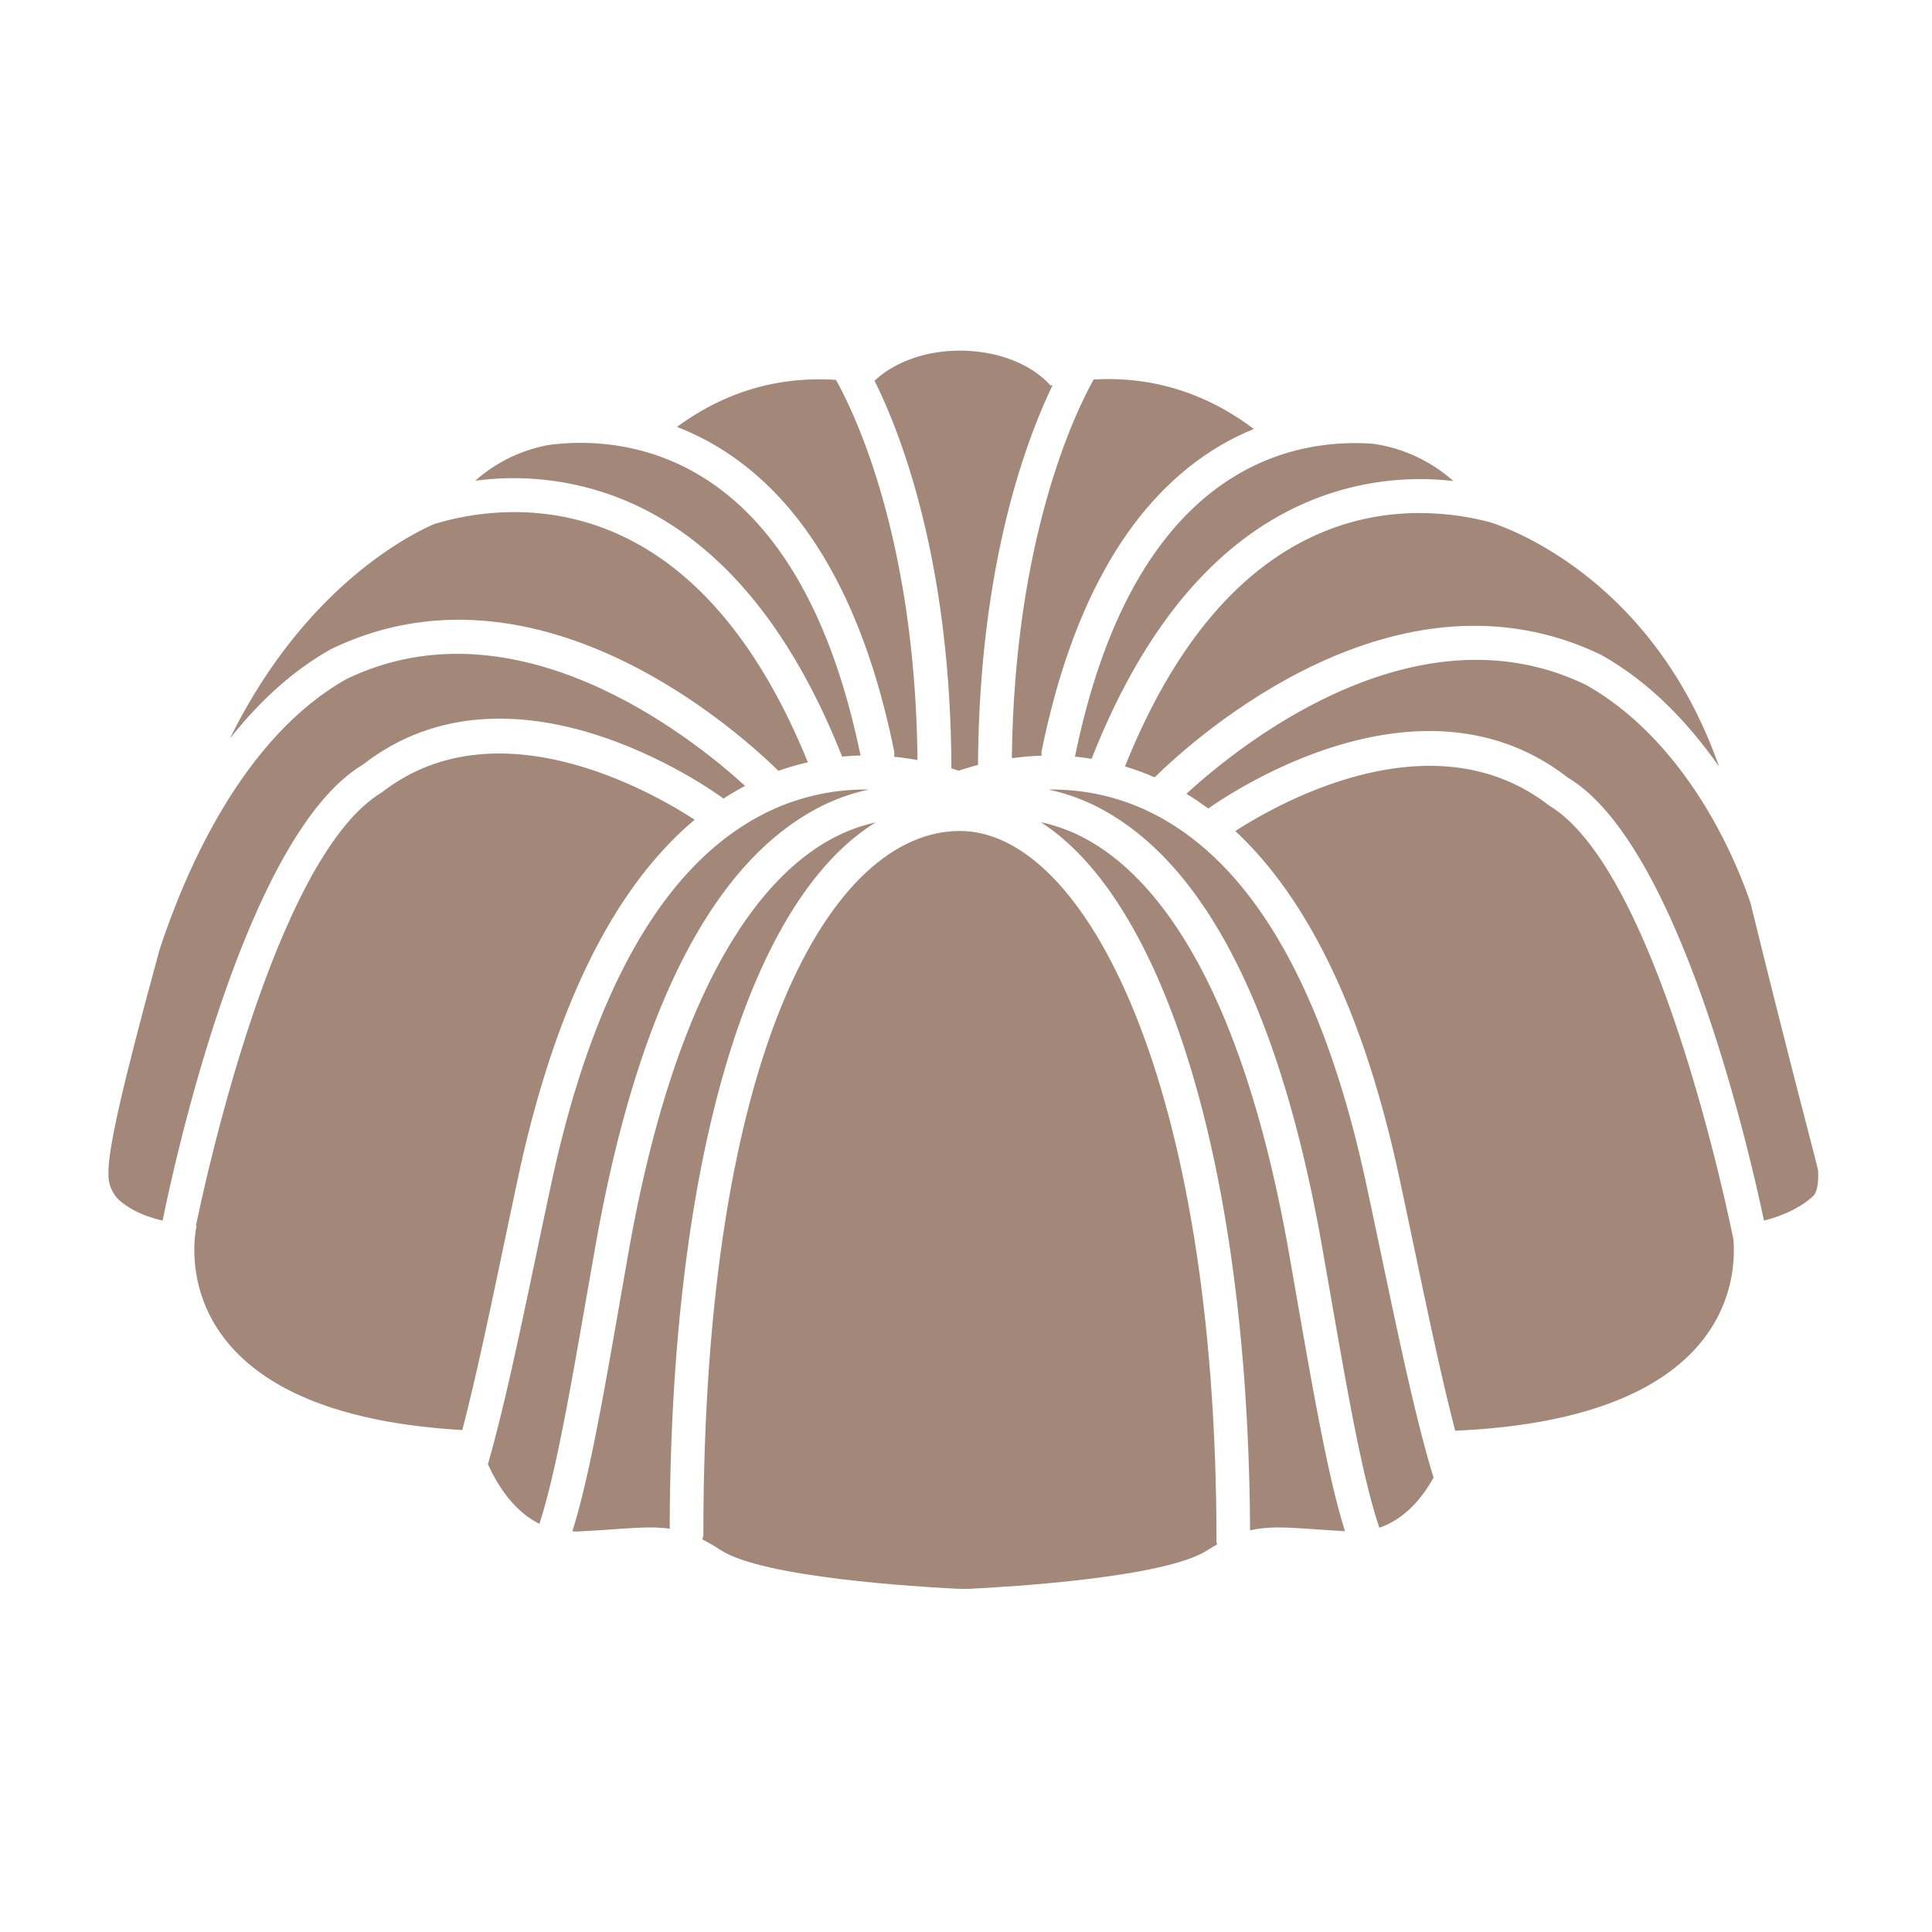
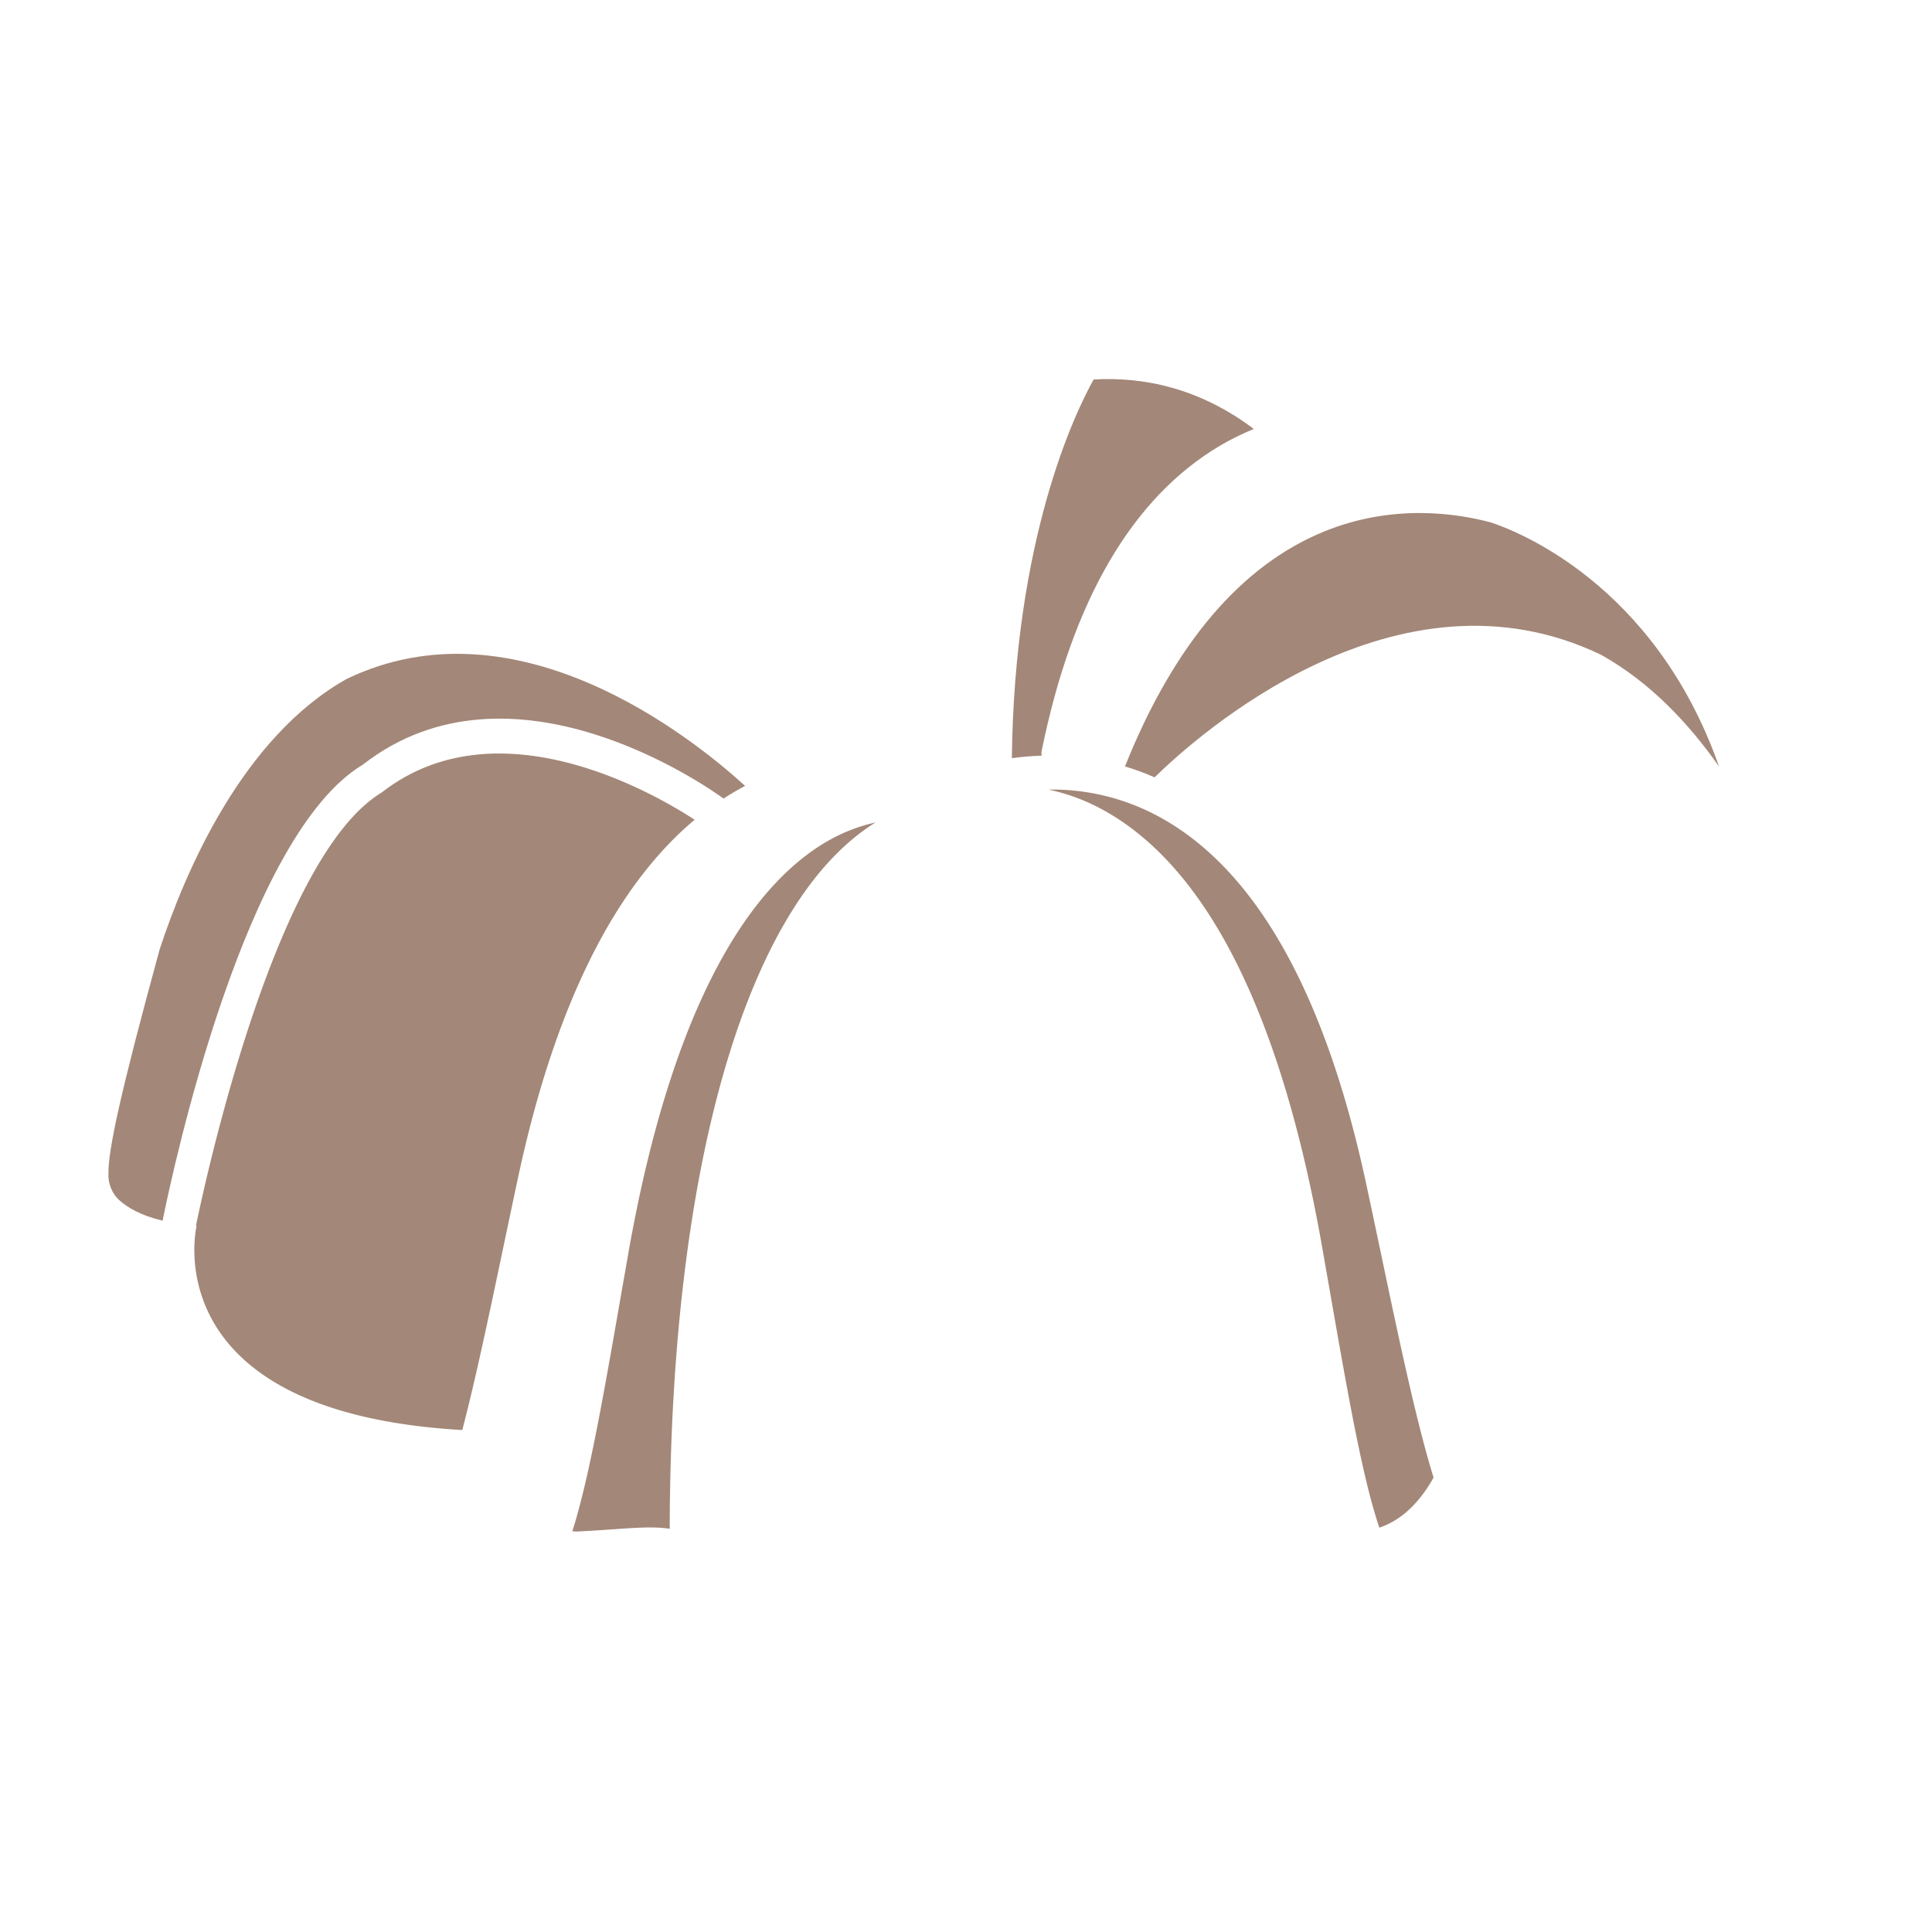
<svg xmlns="http://www.w3.org/2000/svg" version="1.1" id="Layer_1" x="0" y="0" viewBox="0 0 64 64" style="enable-background:new 0 0 64 64" xml:space="preserve">
  <style>.st0{fill:#a38778}</style>
-   <path class="st0" d="m31.516 25.452.243.079c.188-.064.4-.129.639-.192.039-6.593 1.576-10.728 2.473-12.582l-.071.014c-.61-.689-1.719-1.155-3.001-1.155-1.176 0-2.194.4-2.828.997.891 1.792 2.523 6.011 2.545 12.839zM23.699 14.758c2.913 1.719 4.905 5.125 5.92 10.123a.54.54 0 0 1 0 .188c.273.027.53.065.774.109-.074-7.29-2.055-11.438-2.701-12.594-1.584-.103-3.435.211-5.265 1.558.419.163.844.364 1.272.616zM10.966 21.503c6.775-3.272 13.404 2.645 14.821 4.032.33-.12.655-.208.975-.282-1.619-3.976-3.826-6.566-6.573-7.681-2.482-1.008-4.784-.527-5.805-.212-.906.393-4.337 2.167-6.766 7.104.922-1.168 2.026-2.219 3.348-2.961z" />
  <path class="st0" d="M12.018 25.331c4.932-3.845 11.434.747 11.95 1.122.233-.152.471-.291.714-.42-1.79-1.631-7.582-6.248-13.2-3.541-3.446 1.934-5.343 6.373-6.191 8.95-1.287 4.701-1.717 6.672-1.699 7.457-.013.322.138.657.344.845.278.252.709.516 1.45.692.358-1.773 2.722-12.765 6.632-15.105zM43.878 17.601c-2.771 1.125-4.994 3.748-6.612 7.788.324.096.651.216.982.361 1.401-1.374 8.036-7.317 14.797-4.055 1.6.897 2.879 2.241 3.9 3.697-2.133-6.081-6.77-7.83-7.561-8.086-1.123-.302-3.239-.626-5.506.295zM34.505 25.032c-.004-.05-.01-.099 0-.151 1.015-4.998 3.006-8.403 5.919-10.123.373-.22.744-.397 1.11-.548-1.838-1.386-3.708-1.732-5.306-1.639-.635 1.139-2.624 5.293-2.709 12.545.311-.042.639-.073.986-.084z" />
-   <path class="st0" d="M36.174 25.104c1.743-4.419 4.199-7.294 7.304-8.545a9.559 9.559 0 0 1 4.666-.624 5.08 5.08 0 0 0-2.651-1.234c-1.109-.082-2.814.02-4.518 1.03-2.611 1.551-4.417 4.692-5.365 9.334.183.017.37.043.558.073.003-.012.001-.023.006-.034zM28.506 25.026c-.954-4.631-2.761-7.764-5.375-9.307-1.969-1.161-3.926-1.119-4.97-.976a5.033 5.033 0 0 0-2.418 1.182 9.618 9.618 0 0 1 4.847.604c3.103 1.251 5.56 4.123 7.306 8.534a9.23 9.23 0 0 1 .61-.037zM51.313 26.683c-3.857-2.999-9.011-.047-10.391.847 2.46 2.296 4.281 6.126 5.425 11.446.168.783.335 1.58.502 2.37.452 2.153.915 4.351 1.357 6.048 8.946-.394 9.329-4.884 9.216-6.335-.33-1.614-2.637-12.298-6.109-14.376z" />
  <path class="st0" d="M45.757 41.575c-.166-.787-.333-1.582-.501-2.363-1.417-6.59-3.855-10.745-7.244-12.351a7.404 7.404 0 0 0-3.278-.705 6.616 6.616 0 0 1 1.734.634c3.5 1.872 5.969 6.77 7.336 14.555l.251 1.435c.604 3.458 1.086 6.206 1.638 7.826.842-.283 1.418-.983 1.796-1.66-.559-1.8-1.133-4.516-1.732-7.371zM16.668 41.341c.166-.788.333-1.583.5-2.365 1.208-5.618 3.169-9.579 5.843-11.821-1.338-.873-6.532-3.89-10.364-.904-3.485 2.09-5.784 12.557-6.156 14.354l.022.002s-1.49 6.171 8.801 6.765c.443-1.694.903-3.885 1.354-6.031z" />
-   <path class="st0" d="m42.954 42.969-.25-1.432c-1.621-9.227-4.558-12.569-6.737-13.749a5.571 5.571 0 0 0-1.49-.552c4.146 2.658 6.876 11.552 6.933 23.46.79-.188 1.599-.057 3.145.026-.545-1.724-1.017-4.411-1.601-7.753zM57.986 29.907c-.885-2.574-2.688-5.67-5.455-7.222-5.646-2.724-11.507 2.029-13.229 3.611.246.149.487.313.723.488.988-.693 7.153-4.73 11.917-1.02 3.636 2.172 5.94 12.058 6.492 14.67.824-.209 1.333-.544 1.621-.805.207-.187.172-.735.172-.843.001-.099-.814-3.069-2.241-8.879zM19.464 42.757l.248-1.413c1.368-7.786 3.836-12.683 7.338-14.555a6.573 6.573 0 0 1 1.735-.634 7.422 7.422 0 0 0-3.279.705c-3.391 1.606-5.828 5.761-7.244 12.351-.168.78-.335 1.572-.5 2.36-.552 2.63-1.083 5.143-1.599 6.932.318.702.858 1.554 1.705 1.974.534-1.639 1.008-4.339 1.596-7.72z" />
-   <path class="st0" d="M40.298 51.074c0-15.294-4.379-23.547-8.499-23.547-4.23 0-8.499 7.204-8.499 23.299 0 .06-.017.115-.034.169.19.097.39.211.612.356 1.39.908 6.525 1.215 7.89 1.281 0 0 .229.003.342 0 1.364-.067 6.499-.373 7.889-1.281.114-.074.213-.128.318-.189-.006-.029-.019-.057-.019-.088z" />
  <path class="st0" d="M29.004 27.245a5.547 5.547 0 0 0-1.455.543c-2.179 1.179-5.117 4.522-6.738 13.749l-.247 1.411c-.584 3.355-1.057 6.052-1.605 7.779.054.001.104.009.159.006 1.503-.072 2.323-.201 3.067-.091.027-12.203 2.622-20.803 6.819-23.397z" />
</svg>